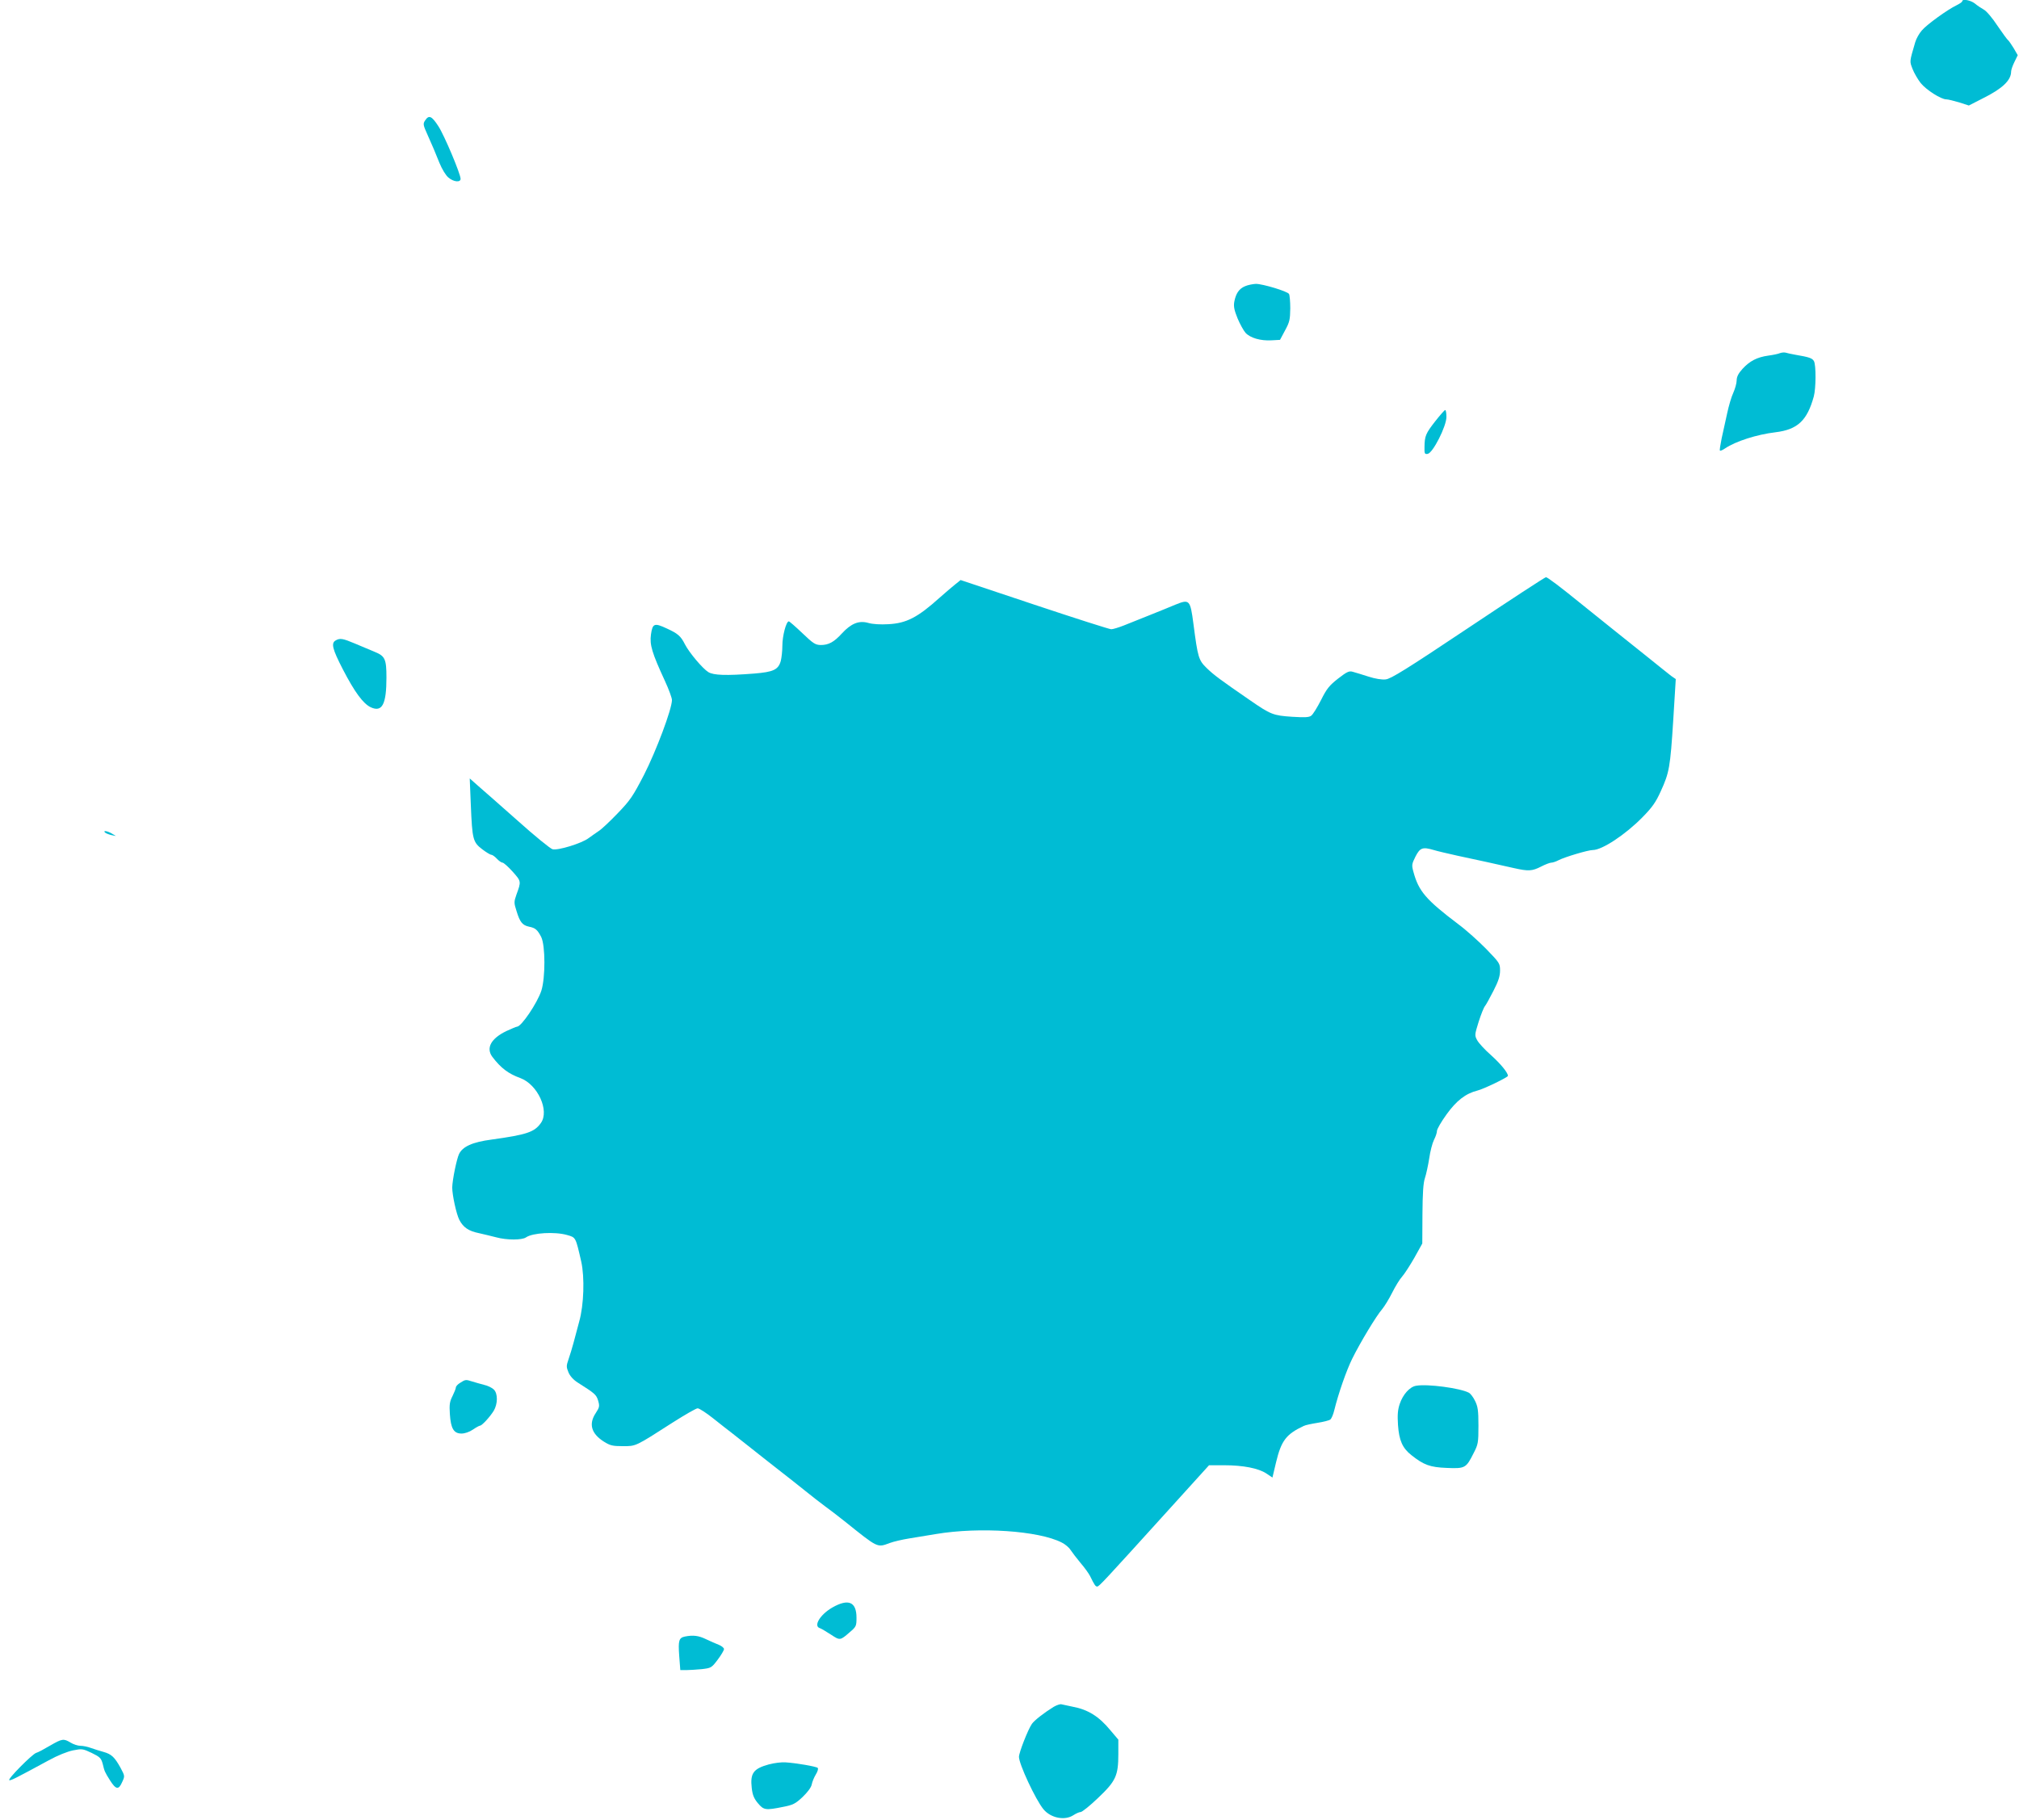
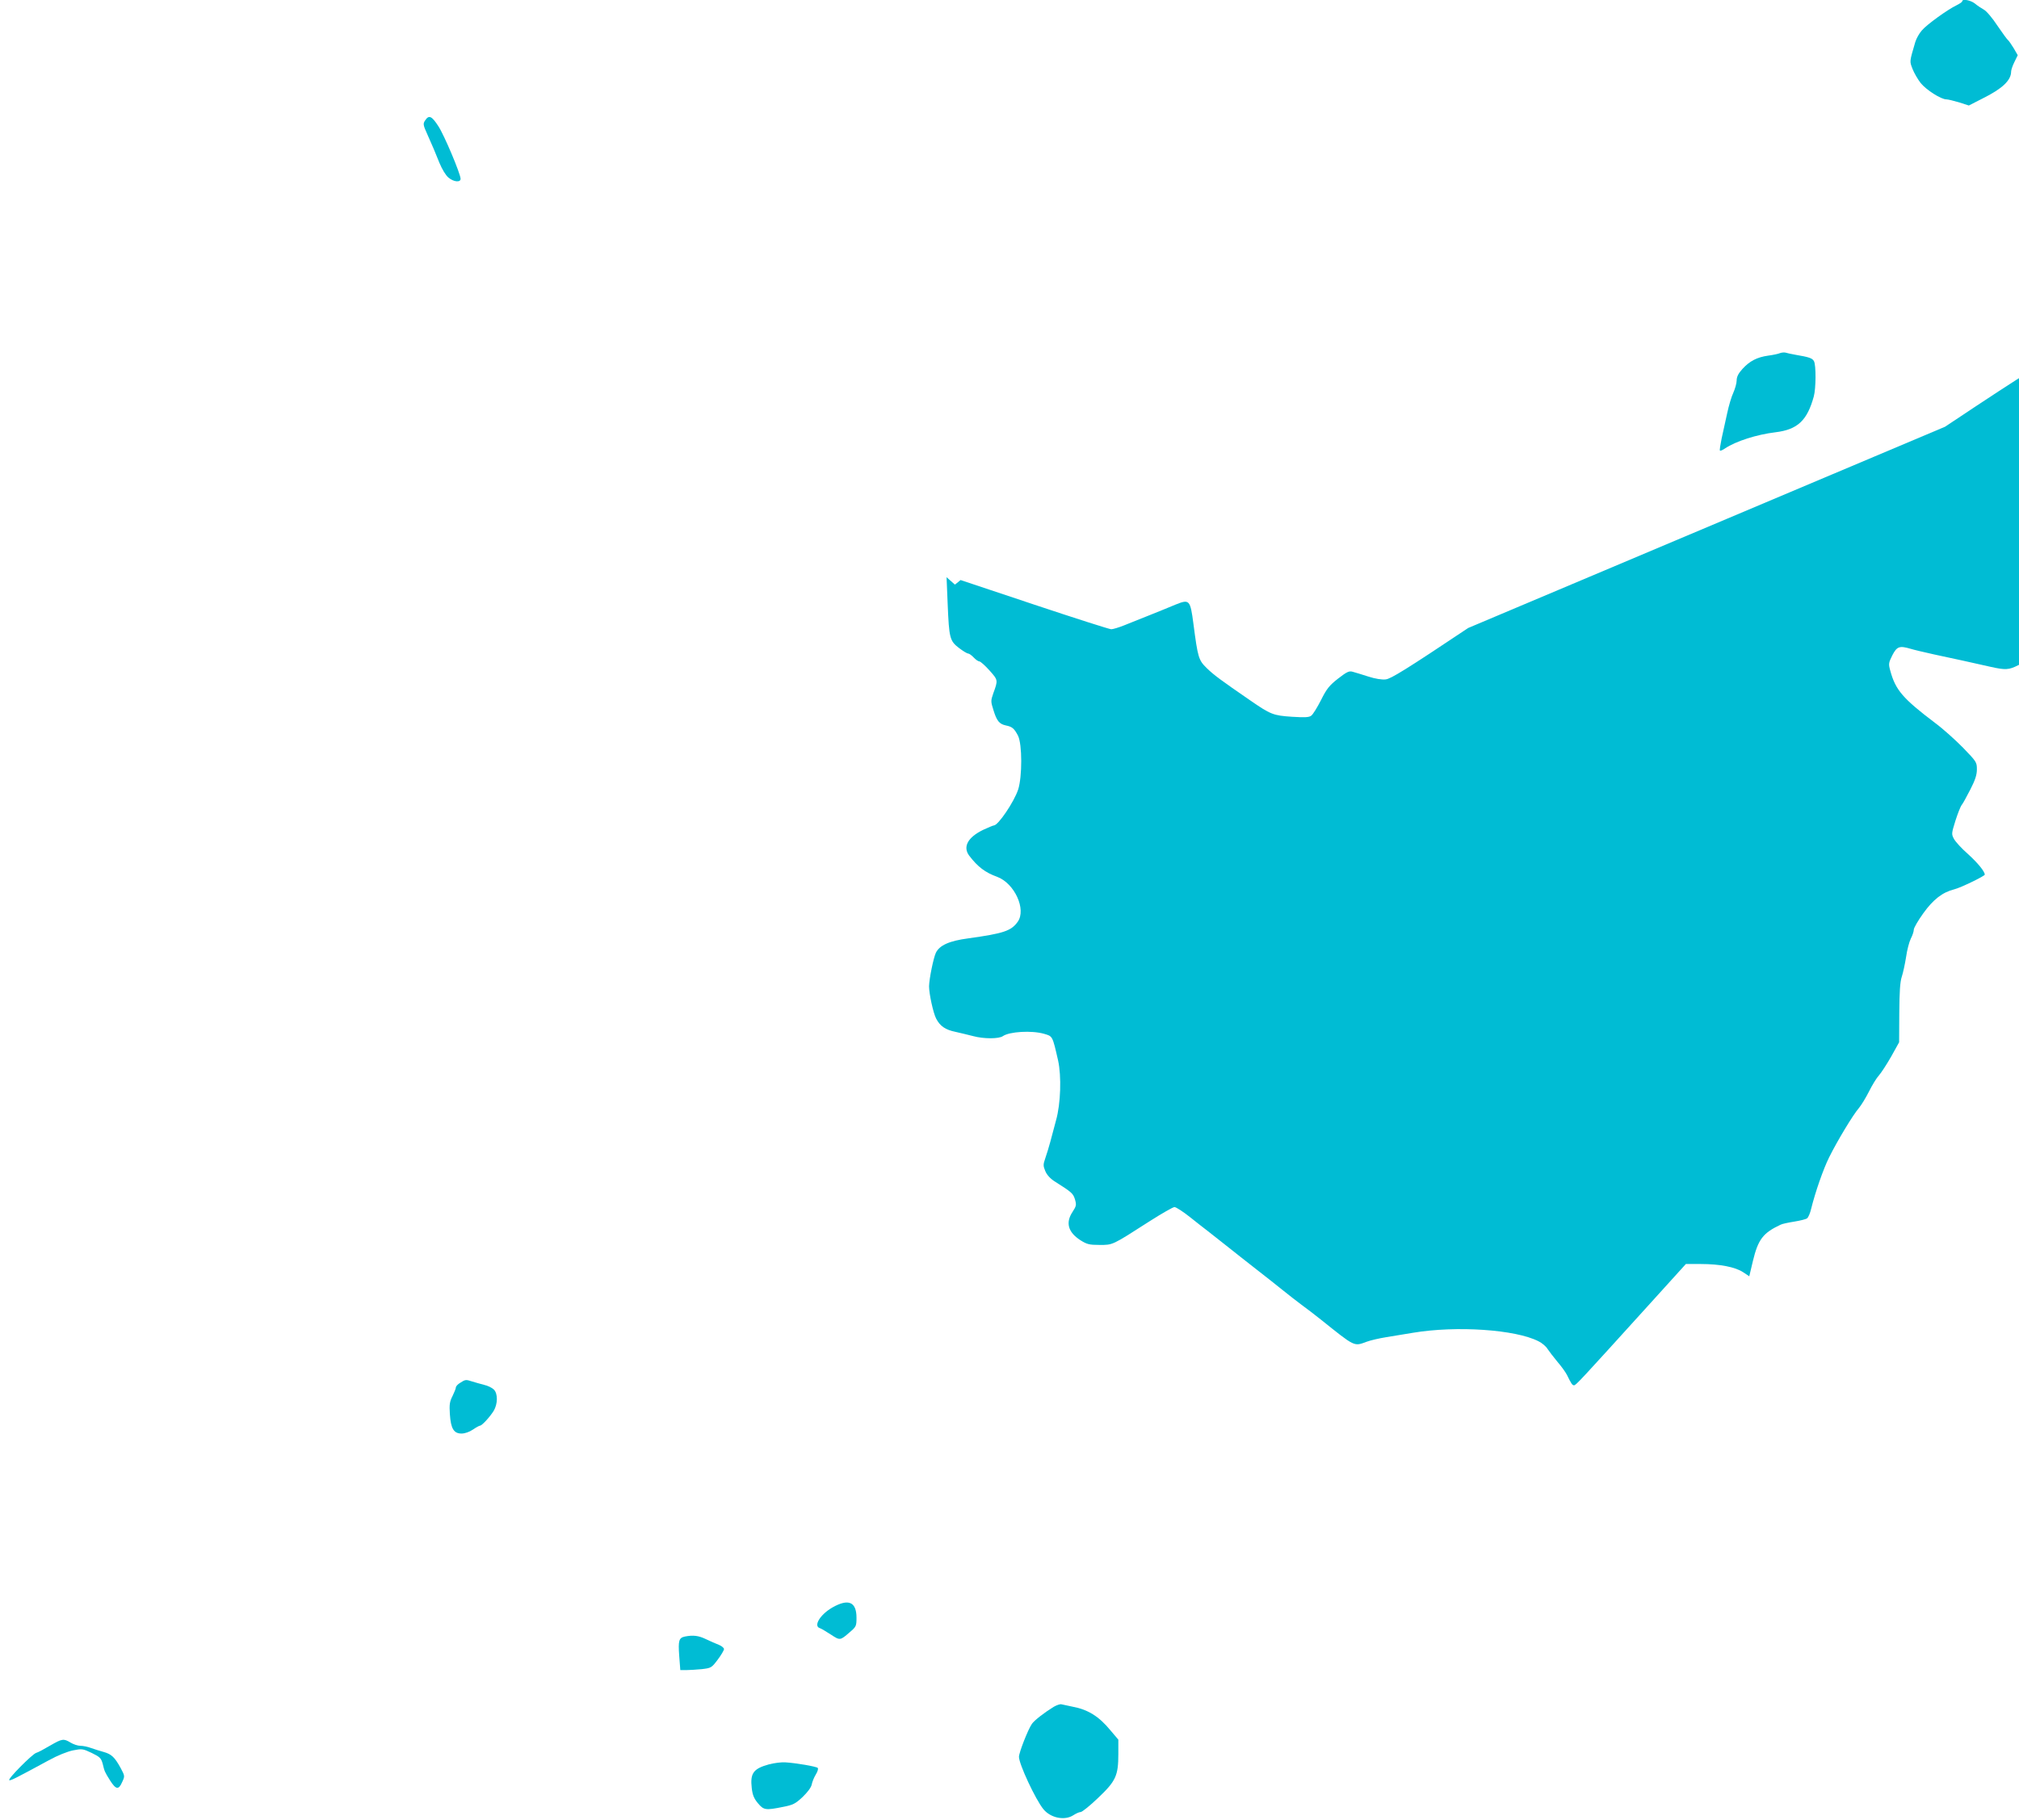
<svg xmlns="http://www.w3.org/2000/svg" version="1.0" width="1280pt" height="1154pt" viewBox="0 0 1280 1154" preserveAspectRatio="xMidYMid meet">
  <g transform="translate(0,1154) scale(0.1,-0.1)" fill="#00bcd4" stroke="none">
    <path d="M12440 11532 c0 -5 -17 -16 -37 -26 -56 -27 -187 -121 -219 -159 -16 -18 -35 -51 -42 -75 -37 -127 -36 -119 -17 -169 10 -26 34 -67 52 -90 36 -44 129 -103 162 -103 11 0 47 -9 81 -19 l62 -20 88 45 c125 62 180 115 180 170 0 10 9 37 21 61 l21 43 -26 45 c-15 24 -30 46 -35 50 -5 3 -35 44 -67 91 -32 49 -70 94 -87 103 -16 9 -42 26 -57 39 -27 21 -80 31 -80 14z" />
    <path d="M2695 10776 c-14 -21 -13 -28 16 -92 17 -38 34 -78 39 -89 4 -11 21 -51 36 -88 16 -39 40 -79 57 -93 33 -28 77 -32 77 -8 0 31 -103 276 -141 334 -42 65 -60 73 -84 36z" />
-     <path d="M7893 9725 c-38 -16 -58 -46 -68 -99 -5 -30 0 -53 21 -105 15 -36 38 -77 50 -91 30 -33 96 -52 165 -48 l54 3 32 60 c29 53 32 69 33 140 0 44 -4 85 -8 91 -10 17 -167 64 -210 64 -20 -1 -51 -7 -69 -15z" />
    <path d="M11285 9301 c-11 -5 -45 -12 -75 -16 -71 -10 -117 -34 -163 -84 -26 -29 -37 -50 -37 -74 0 -17 -10 -52 -21 -77 -12 -25 -29 -83 -39 -130 -10 -47 -26 -118 -35 -159 -8 -40 -14 -76 -11 -78 3 -3 17 3 33 14 67 45 201 88 319 102 140 17 201 74 243 227 14 51 15 199 1 224 -10 19 -32 26 -115 40 -27 5 -57 11 -65 14 -8 2 -24 1 -35 -3z" />
-     <path d="M9100 8870 c-61 -78 -68 -94 -69 -163 -1 -44 1 -48 20 -45 33 5 119 175 119 234 0 24 -3 44 -8 44 -4 0 -32 -32 -62 -70z" />
-     <path d="M9308 7558 c-392 -262 -491 -323 -523 -326 -24 -3 -67 4 -110 18 -38 12 -82 26 -98 30 -23 7 -36 2 -94 -43 -56 -44 -72 -64 -108 -136 -24 -47 -51 -91 -62 -99 -14 -11 -40 -12 -122 -7 -119 8 -135 14 -268 106 -183 126 -228 159 -273 203 -51 50 -56 65 -84 281 -20 152 -25 157 -114 121 -31 -13 -104 -43 -162 -66 -58 -23 -132 -53 -165 -66 -33 -13 -69 -24 -80 -24 -11 0 -230 70 -488 156 l-467 156 -36 -29 c-19 -15 -63 -53 -97 -83 -139 -125 -210 -162 -325 -168 -49 -3 -100 0 -127 8 -59 17 -109 -3 -167 -66 -51 -56 -85 -74 -135 -74 -34 1 -47 9 -116 75 -43 41 -82 75 -86 75 -17 0 -41 -93 -41 -154 0 -34 -5 -77 -10 -97 -16 -56 -47 -70 -169 -80 -178 -14 -257 -11 -290 9 -36 22 -122 124 -149 177 -26 52 -45 68 -115 100 -79 37 -90 32 -100 -38 -9 -66 6 -116 89 -296 24 -52 44 -106 44 -120 0 -57 -100 -323 -177 -474 -71 -137 -87 -161 -168 -245 -49 -51 -103 -102 -120 -112 -16 -11 -45 -31 -64 -45 -44 -33 -194 -79 -228 -70 -13 3 -113 84 -221 181 -108 96 -221 195 -251 221 l-53 47 7 -170 c9 -216 13 -234 72 -279 25 -19 51 -35 58 -35 6 0 22 -11 35 -25 13 -14 29 -25 36 -25 7 0 36 -26 64 -57 55 -62 55 -61 24 -146 -16 -46 -16 -52 1 -105 21 -69 37 -89 79 -98 40 -8 53 -19 77 -65 27 -54 27 -260 1 -341 -26 -79 -127 -228 -154 -228 -5 0 -35 -13 -68 -28 -97 -47 -130 -107 -89 -163 55 -72 101 -107 178 -135 110 -41 186 -207 130 -285 -41 -58 -90 -74 -313 -105 -121 -16 -183 -44 -206 -92 -15 -32 -42 -163 -43 -212 0 -47 26 -168 45 -205 25 -48 59 -71 123 -84 33 -8 83 -19 112 -27 66 -18 163 -18 188 0 42 29 183 37 260 15 56 -16 54 -12 90 -169 22 -99 17 -274 -13 -380 -11 -41 -27 -102 -36 -135 -9 -33 -23 -80 -32 -105 -14 -41 -14 -48 0 -82 10 -24 32 -48 59 -65 109 -69 117 -76 129 -114 10 -35 9 -42 -15 -79 -46 -69 -29 -130 51 -181 40 -25 55 -29 120 -29 85 0 77 -4 317 150 77 49 148 90 158 90 10 0 55 -29 100 -65 45 -36 95 -75 111 -87 17 -13 69 -54 118 -93 48 -38 131 -104 184 -145 53 -41 130 -102 171 -135 41 -33 96 -76 122 -95 27 -19 82 -62 124 -95 216 -173 207 -169 288 -139 24 9 80 22 124 29 44 7 121 20 170 28 275 46 650 21 796 -54 21 -10 47 -32 56 -47 10 -15 38 -52 63 -82 26 -30 53 -68 61 -84 28 -57 34 -66 45 -66 12 0 37 27 469 504 l240 265 95 0 c121 0 218 -19 268 -52 l39 -26 23 97 c33 137 64 178 175 230 11 6 51 14 88 20 37 6 74 15 81 21 8 7 19 33 25 59 27 109 77 252 114 327 52 105 153 272 189 313 15 18 44 65 64 105 20 40 48 86 63 102 15 17 50 71 78 120 l50 90 1 186 c1 134 5 198 16 230 8 24 20 80 27 124 6 44 20 97 30 117 11 21 19 46 19 57 0 11 27 58 61 105 62 86 120 132 196 151 38 9 193 84 193 93 0 20 -45 75 -108 132 -39 34 -78 77 -87 94 -17 31 -16 35 9 116 15 47 33 92 40 100 7 8 31 52 54 97 32 62 42 94 42 129 0 45 -3 49 -87 136 -49 50 -128 121 -178 158 -205 155 -251 209 -284 331 -12 43 -11 50 13 98 29 56 45 62 116 41 19 -6 87 -22 150 -36 118 -25 246 -53 360 -79 90 -20 113 -19 170 10 27 14 56 25 65 25 9 0 30 7 47 16 39 20 186 64 216 64 59 0 207 98 314 207 62 63 85 95 117 166 54 118 60 152 79 451 l16 260 -29 20 c-15 12 -81 64 -145 116 -65 52 -166 133 -225 180 -59 47 -146 117 -193 155 -139 113 -221 175 -231 175 -6 0 -228 -145 -493 -322z" />
-     <path d="M2128 7479 c-30 -17 -21 -54 45 -182 75 -145 129 -219 178 -242 72 -33 99 19 99 189 0 116 -9 136 -73 162 -29 12 -85 36 -126 53 -78 33 -96 36 -123 20z" />
-     <path d="M666 6261 c5 -5 23 -12 39 -16 l30 -6 -25 15 c-28 17 -60 22 -44 7z" />
+     <path d="M9308 7558 c-392 -262 -491 -323 -523 -326 -24 -3 -67 4 -110 18 -38 12 -82 26 -98 30 -23 7 -36 2 -94 -43 -56 -44 -72 -64 -108 -136 -24 -47 -51 -91 -62 -99 -14 -11 -40 -12 -122 -7 -119 8 -135 14 -268 106 -183 126 -228 159 -273 203 -51 50 -56 65 -84 281 -20 152 -25 157 -114 121 -31 -13 -104 -43 -162 -66 -58 -23 -132 -53 -165 -66 -33 -13 -69 -24 -80 -24 -11 0 -230 70 -488 156 l-467 156 -36 -29 l-53 47 7 -170 c9 -216 13 -234 72 -279 25 -19 51 -35 58 -35 6 0 22 -11 35 -25 13 -14 29 -25 36 -25 7 0 36 -26 64 -57 55 -62 55 -61 24 -146 -16 -46 -16 -52 1 -105 21 -69 37 -89 79 -98 40 -8 53 -19 77 -65 27 -54 27 -260 1 -341 -26 -79 -127 -228 -154 -228 -5 0 -35 -13 -68 -28 -97 -47 -130 -107 -89 -163 55 -72 101 -107 178 -135 110 -41 186 -207 130 -285 -41 -58 -90 -74 -313 -105 -121 -16 -183 -44 -206 -92 -15 -32 -42 -163 -43 -212 0 -47 26 -168 45 -205 25 -48 59 -71 123 -84 33 -8 83 -19 112 -27 66 -18 163 -18 188 0 42 29 183 37 260 15 56 -16 54 -12 90 -169 22 -99 17 -274 -13 -380 -11 -41 -27 -102 -36 -135 -9 -33 -23 -80 -32 -105 -14 -41 -14 -48 0 -82 10 -24 32 -48 59 -65 109 -69 117 -76 129 -114 10 -35 9 -42 -15 -79 -46 -69 -29 -130 51 -181 40 -25 55 -29 120 -29 85 0 77 -4 317 150 77 49 148 90 158 90 10 0 55 -29 100 -65 45 -36 95 -75 111 -87 17 -13 69 -54 118 -93 48 -38 131 -104 184 -145 53 -41 130 -102 171 -135 41 -33 96 -76 122 -95 27 -19 82 -62 124 -95 216 -173 207 -169 288 -139 24 9 80 22 124 29 44 7 121 20 170 28 275 46 650 21 796 -54 21 -10 47 -32 56 -47 10 -15 38 -52 63 -82 26 -30 53 -68 61 -84 28 -57 34 -66 45 -66 12 0 37 27 469 504 l240 265 95 0 c121 0 218 -19 268 -52 l39 -26 23 97 c33 137 64 178 175 230 11 6 51 14 88 20 37 6 74 15 81 21 8 7 19 33 25 59 27 109 77 252 114 327 52 105 153 272 189 313 15 18 44 65 64 105 20 40 48 86 63 102 15 17 50 71 78 120 l50 90 1 186 c1 134 5 198 16 230 8 24 20 80 27 124 6 44 20 97 30 117 11 21 19 46 19 57 0 11 27 58 61 105 62 86 120 132 196 151 38 9 193 84 193 93 0 20 -45 75 -108 132 -39 34 -78 77 -87 94 -17 31 -16 35 9 116 15 47 33 92 40 100 7 8 31 52 54 97 32 62 42 94 42 129 0 45 -3 49 -87 136 -49 50 -128 121 -178 158 -205 155 -251 209 -284 331 -12 43 -11 50 13 98 29 56 45 62 116 41 19 -6 87 -22 150 -36 118 -25 246 -53 360 -79 90 -20 113 -19 170 10 27 14 56 25 65 25 9 0 30 7 47 16 39 20 186 64 216 64 59 0 207 98 314 207 62 63 85 95 117 166 54 118 60 152 79 451 l16 260 -29 20 c-15 12 -81 64 -145 116 -65 52 -166 133 -225 180 -59 47 -146 117 -193 155 -139 113 -221 175 -231 175 -6 0 -228 -145 -493 -322z" />
    <path d="M2918 2772 c-16 -9 -28 -23 -28 -30 0 -7 -10 -31 -21 -54 -18 -35 -21 -54 -17 -114 6 -93 25 -124 74 -124 21 0 50 10 72 25 20 14 41 25 45 25 12 0 62 54 87 94 26 44 27 109 1 135 -11 11 -39 25 -63 30 -24 6 -57 16 -74 21 -40 13 -44 13 -76 -8z" />
-     <path d="M8978 2753 c-40 -6 -84 -55 -104 -115 -13 -39 -15 -70 -11 -134 7 -98 28 -146 85 -191 78 -62 118 -77 225 -81 115 -5 122 -1 169 93 29 56 31 66 31 175 0 98 -4 122 -22 158 -11 23 -29 46 -39 51 -55 29 -263 57 -334 44z" />
    <path d="M5277 1347 c-78 -45 -122 -118 -79 -131 9 -3 41 -22 70 -41 58 -38 58 -38 120 16 40 34 42 39 42 91 0 101 -51 123 -153 65z" />
    <path d="M4343 1163 c-39 -8 -44 -25 -37 -122 l7 -91 37 0 c20 0 65 3 98 6 60 7 63 8 102 60 22 29 40 60 40 67 0 8 -15 20 -32 27 -18 7 -55 23 -82 36 -47 23 -82 27 -133 17z" />
    <path d="M6680 717 c-60 -37 -123 -86 -138 -108 -25 -36 -82 -182 -82 -209 0 -46 105 -271 155 -332 46 -56 135 -74 190 -38 17 11 37 20 46 20 9 0 59 40 110 89 113 107 129 141 129 279 l0 91 -50 59 c-73 89 -143 132 -240 150 -30 6 -62 13 -70 15 -8 3 -31 -5 -50 -16z" />
    <path d="M317 471 c-37 -22 -76 -43 -88 -46 -26 -9 -184 -168 -170 -173 10 -3 36 10 250 126 56 31 119 56 154 63 56 11 61 11 118 -16 53 -26 60 -33 70 -69 12 -49 12 -50 47 -106 37 -58 54 -61 76 -11 18 39 18 39 -9 90 -38 69 -58 88 -108 102 -23 6 -59 18 -80 25 -20 8 -51 14 -67 14 -16 0 -44 9 -62 20 -45 27 -53 26 -131 -19z" />
    <path d="M4874 352 c-98 -27 -119 -56 -108 -151 5 -43 14 -65 39 -95 37 -44 48 -46 161 -23 62 12 77 20 122 62 31 30 54 60 58 79 3 17 15 46 26 64 12 19 17 37 12 42 -10 9 -137 31 -204 35 -25 2 -73 -4 -106 -13z" />
  </g>
</svg>